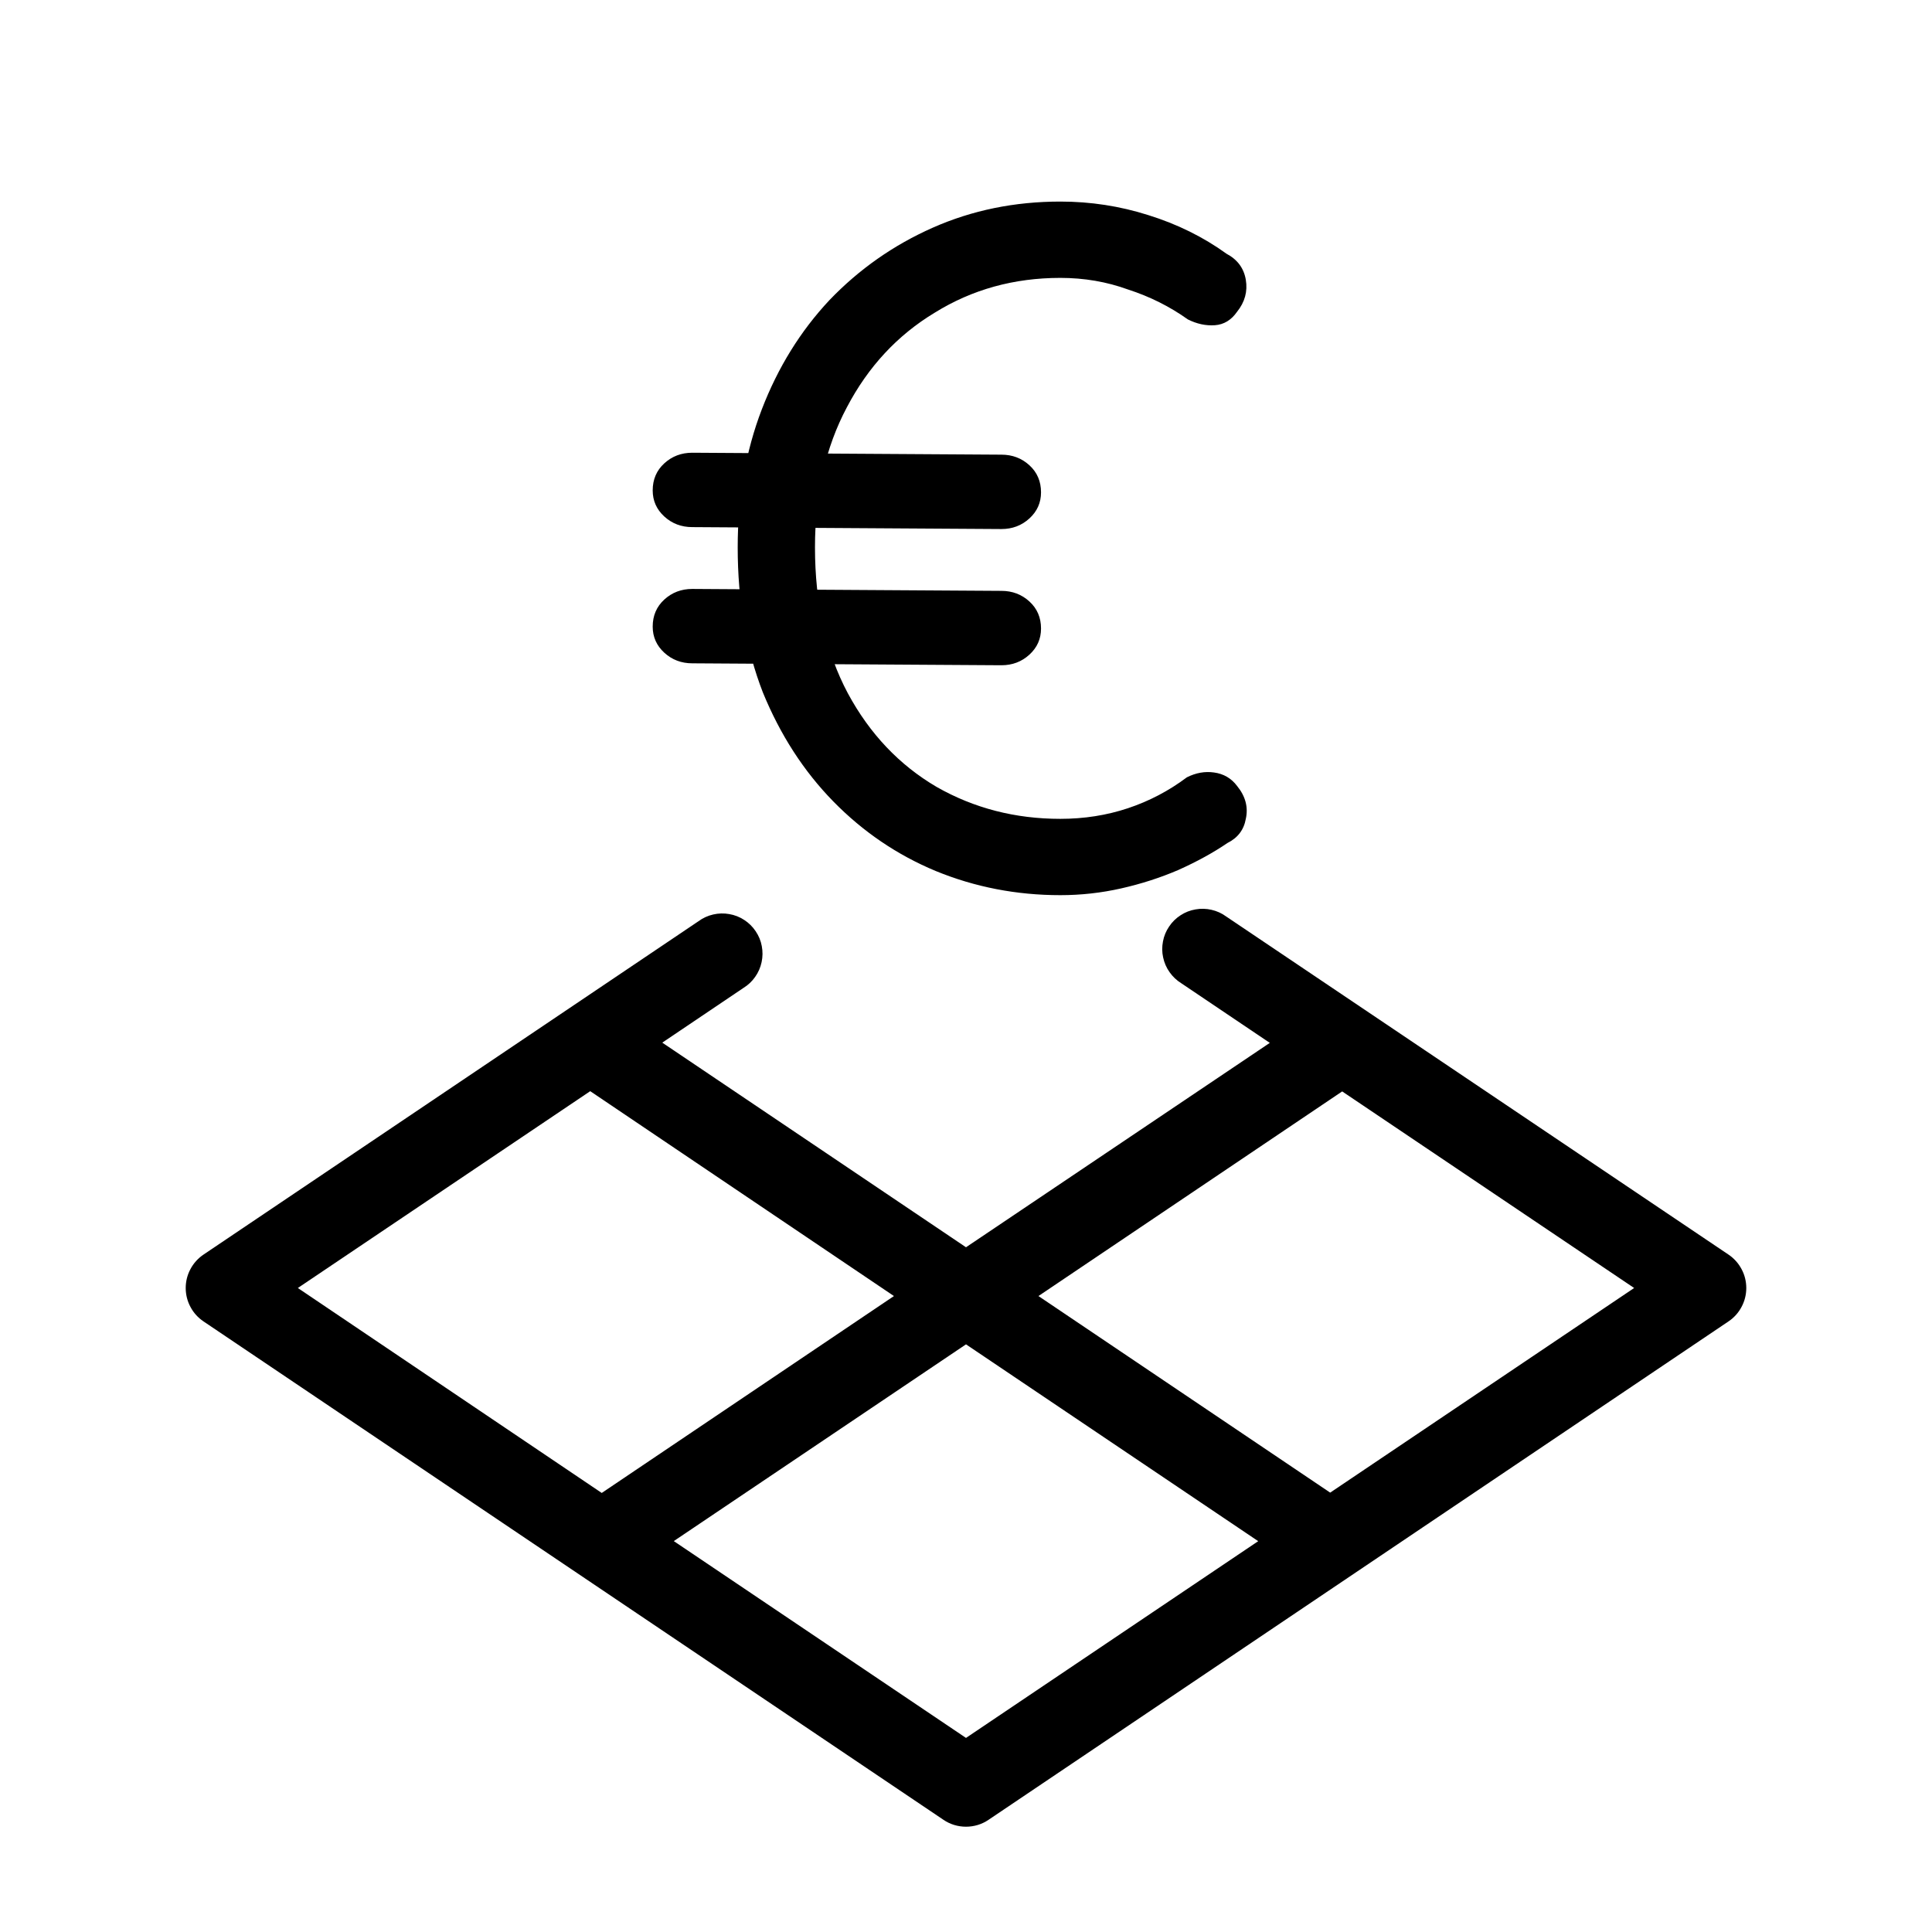
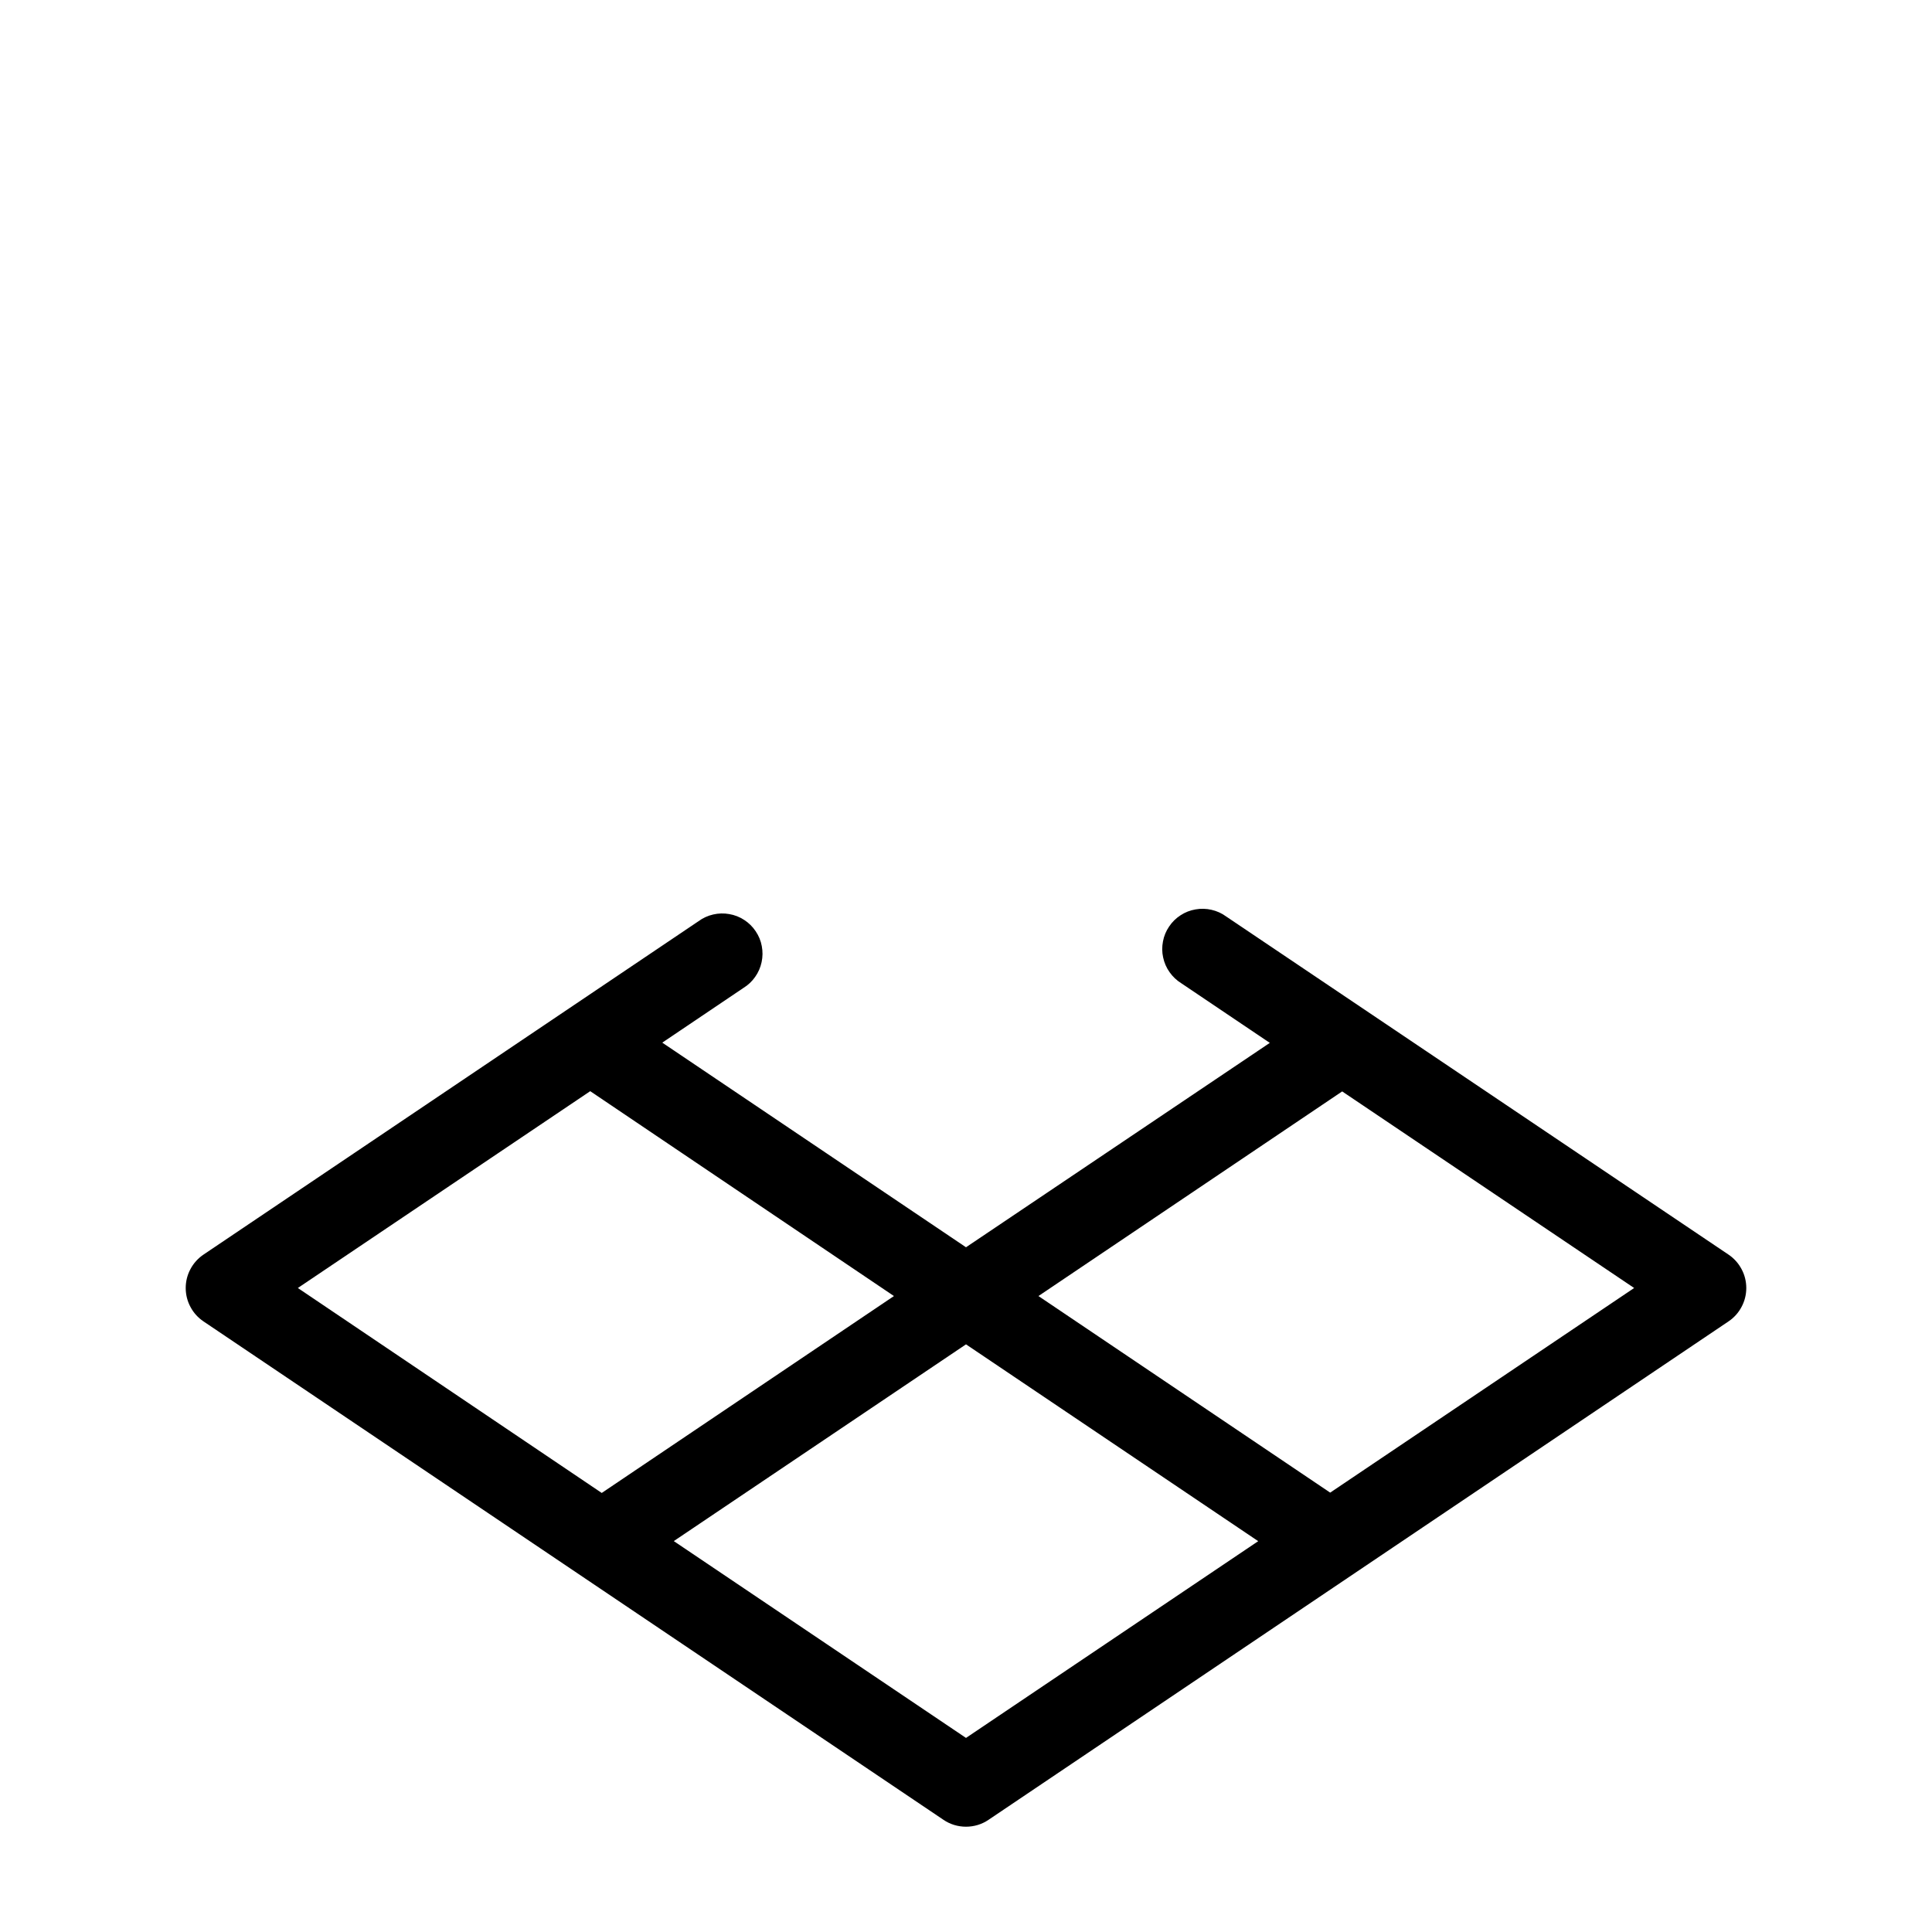
<svg xmlns="http://www.w3.org/2000/svg" width="24" height="24" viewBox="0 0 24 24" fill="none">
  <g clip-path="url(#clip0_301_77)">
    <path d="M21.472 15.585L15.232 11.385C15.178 11.345 15.116 11.317 15.05 11.302C14.985 11.287 14.917 11.285 14.851 11.297C14.785 11.308 14.721 11.333 14.665 11.37C14.609 11.406 14.56 11.454 14.523 11.51C14.485 11.566 14.459 11.628 14.447 11.694C14.434 11.761 14.434 11.828 14.449 11.894C14.463 11.96 14.49 12.022 14.529 12.077C14.568 12.132 14.617 12.179 14.674 12.214L15.774 12.955L12 15.494L8.227 12.952L9.236 12.272C9.293 12.237 9.343 12.19 9.381 12.135C9.42 12.08 9.447 12.018 9.461 11.952C9.475 11.886 9.476 11.819 9.463 11.752C9.451 11.686 9.425 11.624 9.387 11.568C9.35 11.512 9.301 11.464 9.245 11.428C9.189 11.391 9.125 11.366 9.059 11.355C8.993 11.343 8.925 11.345 8.86 11.36C8.794 11.375 8.732 11.403 8.678 11.443L2.528 15.585C2.46 15.631 2.404 15.693 2.366 15.765C2.327 15.837 2.307 15.918 2.307 16C2.307 16.082 2.327 16.163 2.366 16.235C2.404 16.308 2.46 16.369 2.528 16.415L11.721 22.607C11.803 22.663 11.901 22.692 12 22.692C12.099 22.692 12.197 22.663 12.279 22.607L21.472 16.415C21.54 16.369 21.596 16.308 21.634 16.235C21.673 16.163 21.693 16.082 21.693 16C21.693 15.918 21.673 15.837 21.634 15.765C21.596 15.693 21.54 15.631 21.472 15.585ZM7.332 13.555L11.105 16.1L7.475 18.546L3.7 16L7.332 13.555ZM12 21.589L8.37 19.144L12 16.7L15.63 19.145L12 21.589ZM16.524 18.542L12.9 16.1L16.673 13.558L20.3 16L16.524 18.542Z" fill="black" />
-     <path d="M8.6 8.24C8.464 8.24 8.348 8.196 8.252 8.108C8.156 8.02 8.108 7.912 8.108 7.784C8.108 7.648 8.156 7.536 8.252 7.448C8.348 7.36 8.464 7.316 8.6 7.316L12.44 7.34C12.576 7.34 12.692 7.384 12.788 7.472C12.884 7.56 12.932 7.672 12.932 7.808C12.932 7.936 12.884 8.044 12.788 8.132C12.692 8.22 12.576 8.264 12.44 8.264L8.6 8.24ZM8.6 6.548C8.464 6.548 8.348 6.504 8.252 6.416C8.156 6.328 8.108 6.22 8.108 6.092C8.108 5.956 8.156 5.844 8.252 5.756C8.348 5.668 8.464 5.624 8.6 5.624L12.44 5.648C12.576 5.648 12.692 5.692 12.788 5.78C12.884 5.868 12.932 5.98 12.932 6.116C12.932 6.244 12.884 6.352 12.788 6.44C12.692 6.528 12.576 6.572 12.44 6.572L8.6 6.548ZM13.172 11.12C12.628 11.12 12.112 11.02 11.624 10.82C11.144 10.62 10.72 10.332 10.352 9.956C9.984 9.58 9.692 9.128 9.476 8.6C9.268 8.064 9.164 7.464 9.164 6.8C9.164 6.176 9.264 5.604 9.464 5.084C9.664 4.564 9.944 4.112 10.304 3.728C10.672 3.344 11.1 3.044 11.588 2.828C12.076 2.612 12.604 2.504 13.172 2.504C13.548 2.504 13.912 2.56 14.264 2.672C14.624 2.784 14.948 2.944 15.236 3.152C15.372 3.224 15.452 3.332 15.476 3.476C15.5 3.62 15.464 3.752 15.368 3.872C15.296 3.976 15.204 4.032 15.092 4.04C14.98 4.048 14.868 4.024 14.756 3.968C14.532 3.808 14.284 3.684 14.012 3.596C13.748 3.5 13.468 3.452 13.172 3.452C12.596 3.452 12.076 3.596 11.612 3.884C11.148 4.164 10.784 4.556 10.52 5.06C10.256 5.556 10.124 6.136 10.124 6.8C10.124 7.496 10.26 8.1 10.532 8.612C10.804 9.116 11.172 9.504 11.636 9.776C12.1 10.04 12.612 10.172 13.172 10.172C13.468 10.172 13.748 10.128 14.012 10.04C14.276 9.952 14.52 9.824 14.744 9.656C14.856 9.6 14.968 9.58 15.08 9.596C15.2 9.612 15.296 9.668 15.368 9.764C15.472 9.892 15.508 10.028 15.476 10.172C15.452 10.308 15.376 10.408 15.248 10.472C15.072 10.592 14.868 10.704 14.636 10.808C14.412 10.904 14.176 10.98 13.928 11.036C13.68 11.092 13.428 11.12 13.172 11.12Z" fill="black" />
  </g>
  <defs>
    <clipPath id="clip0_301_77">
      <rect width="24" height="24" fill="white" />
    </clipPath>
  </defs>
</svg>